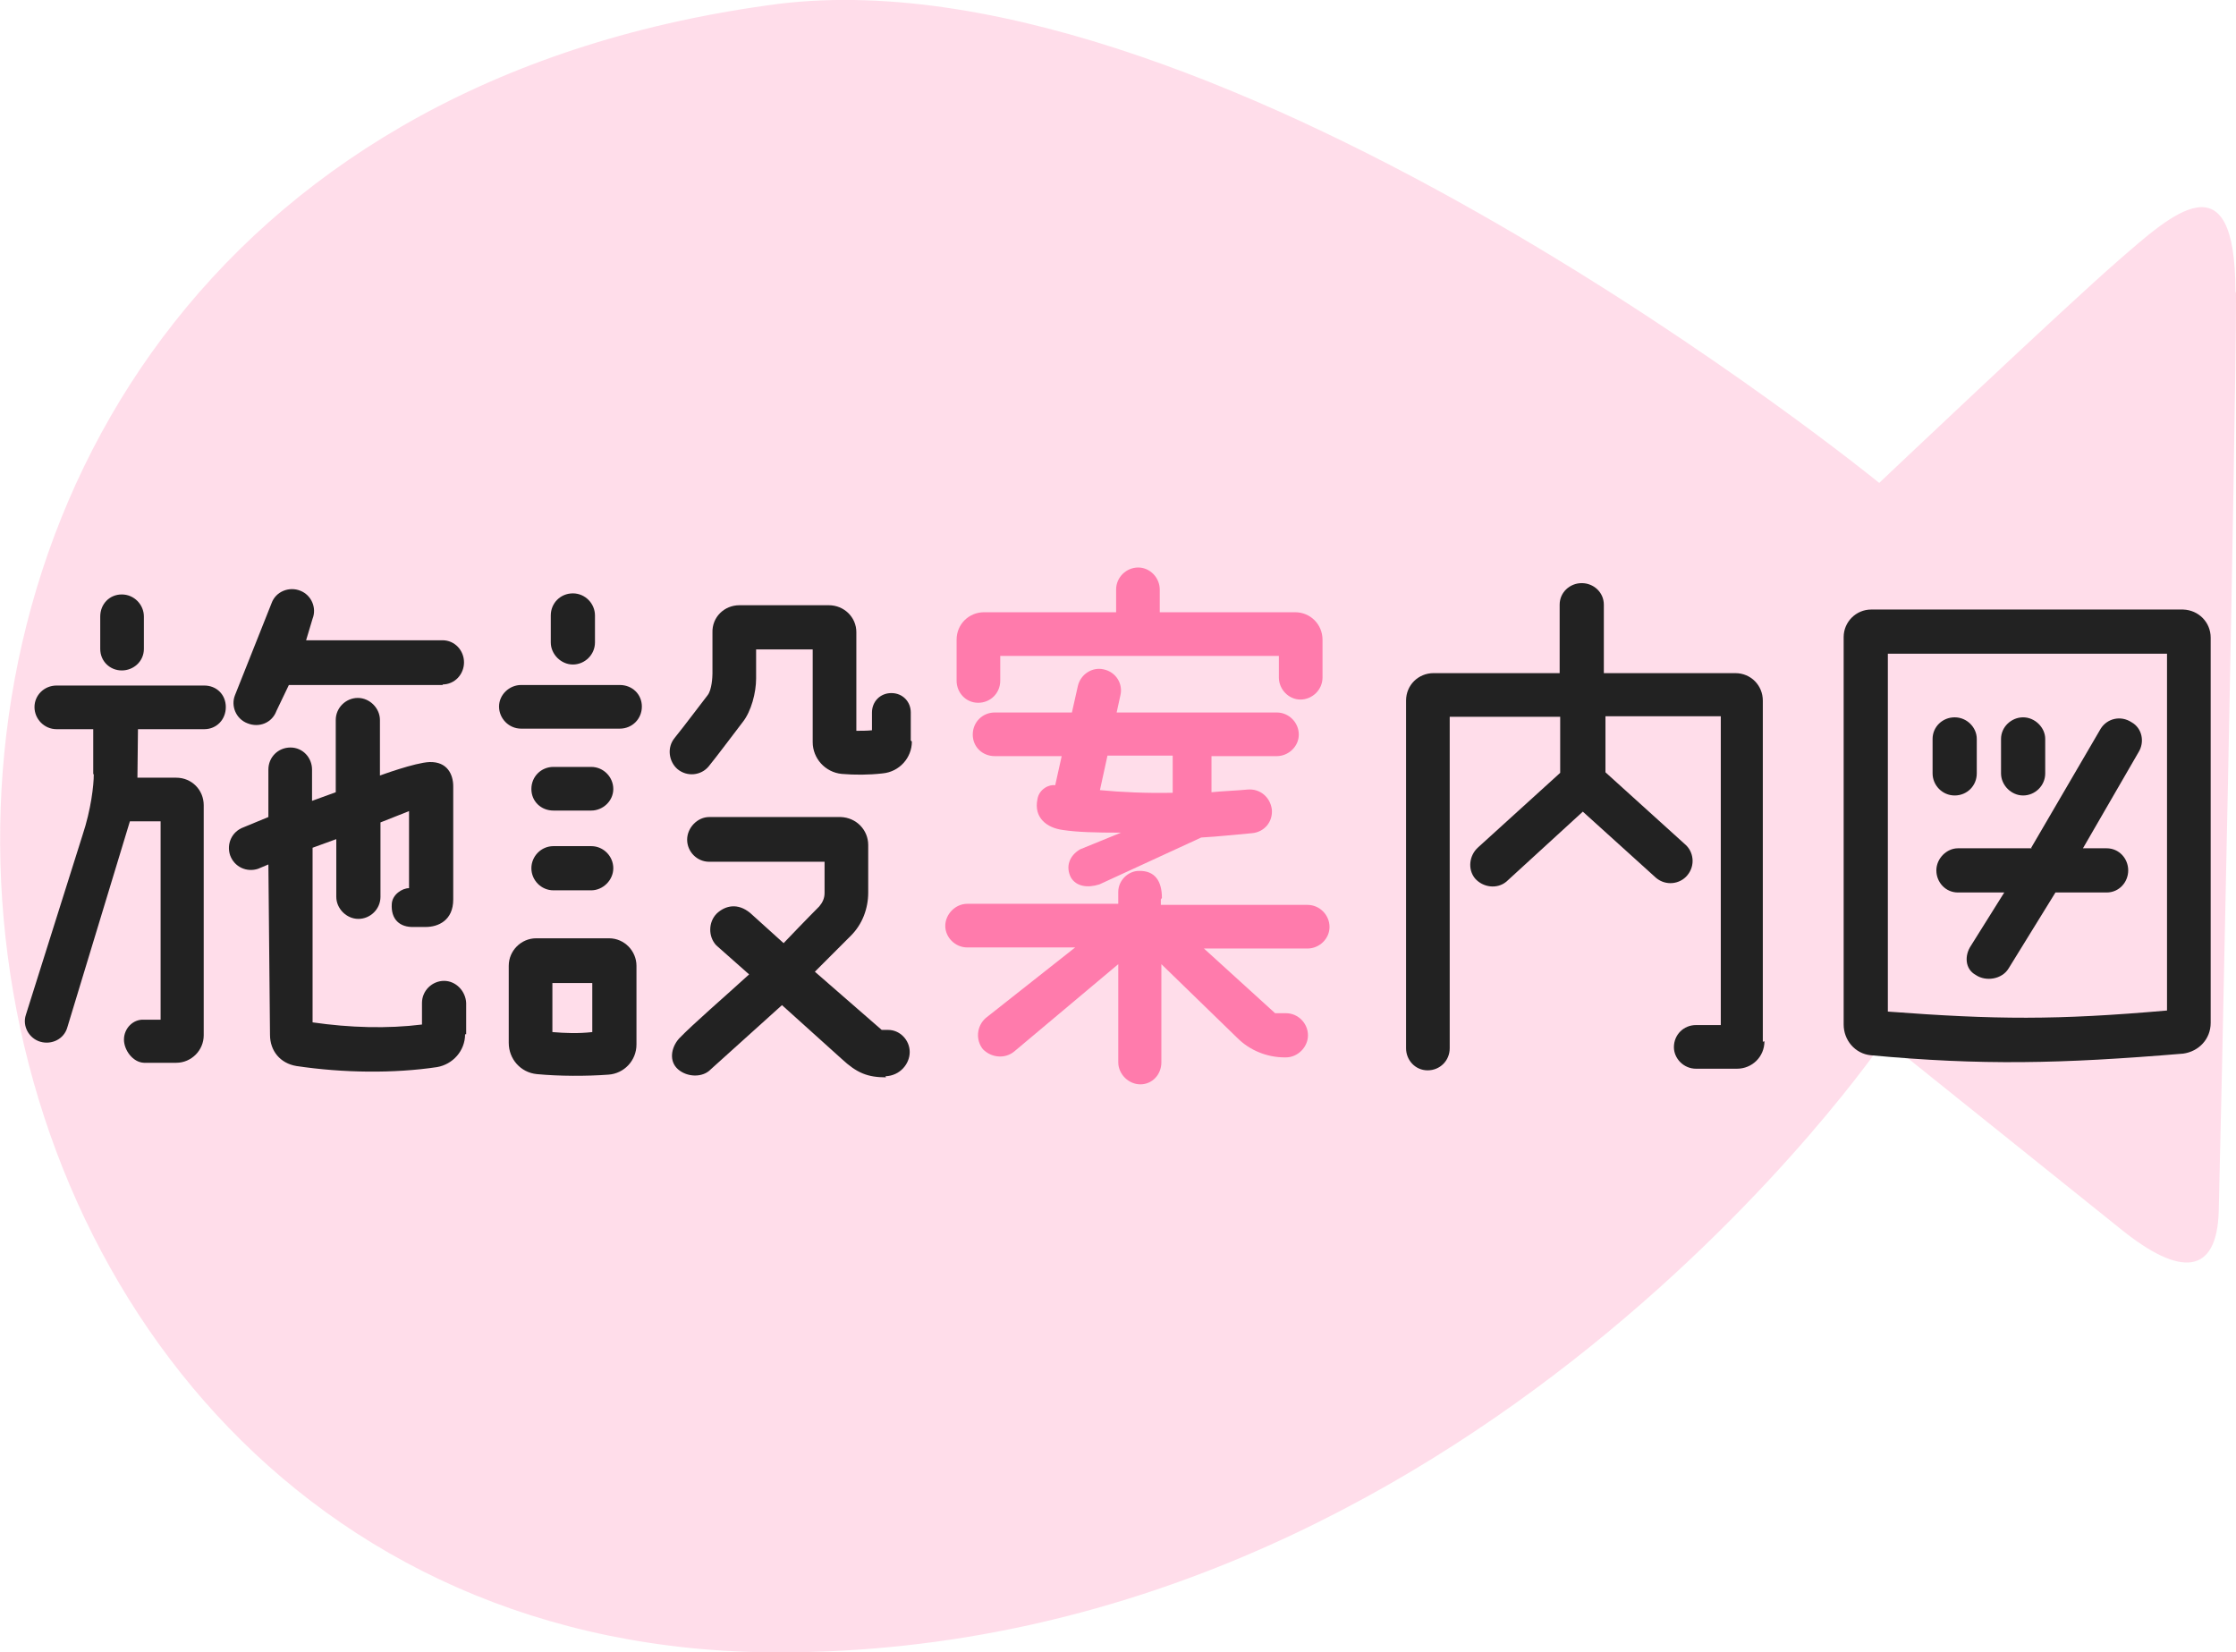
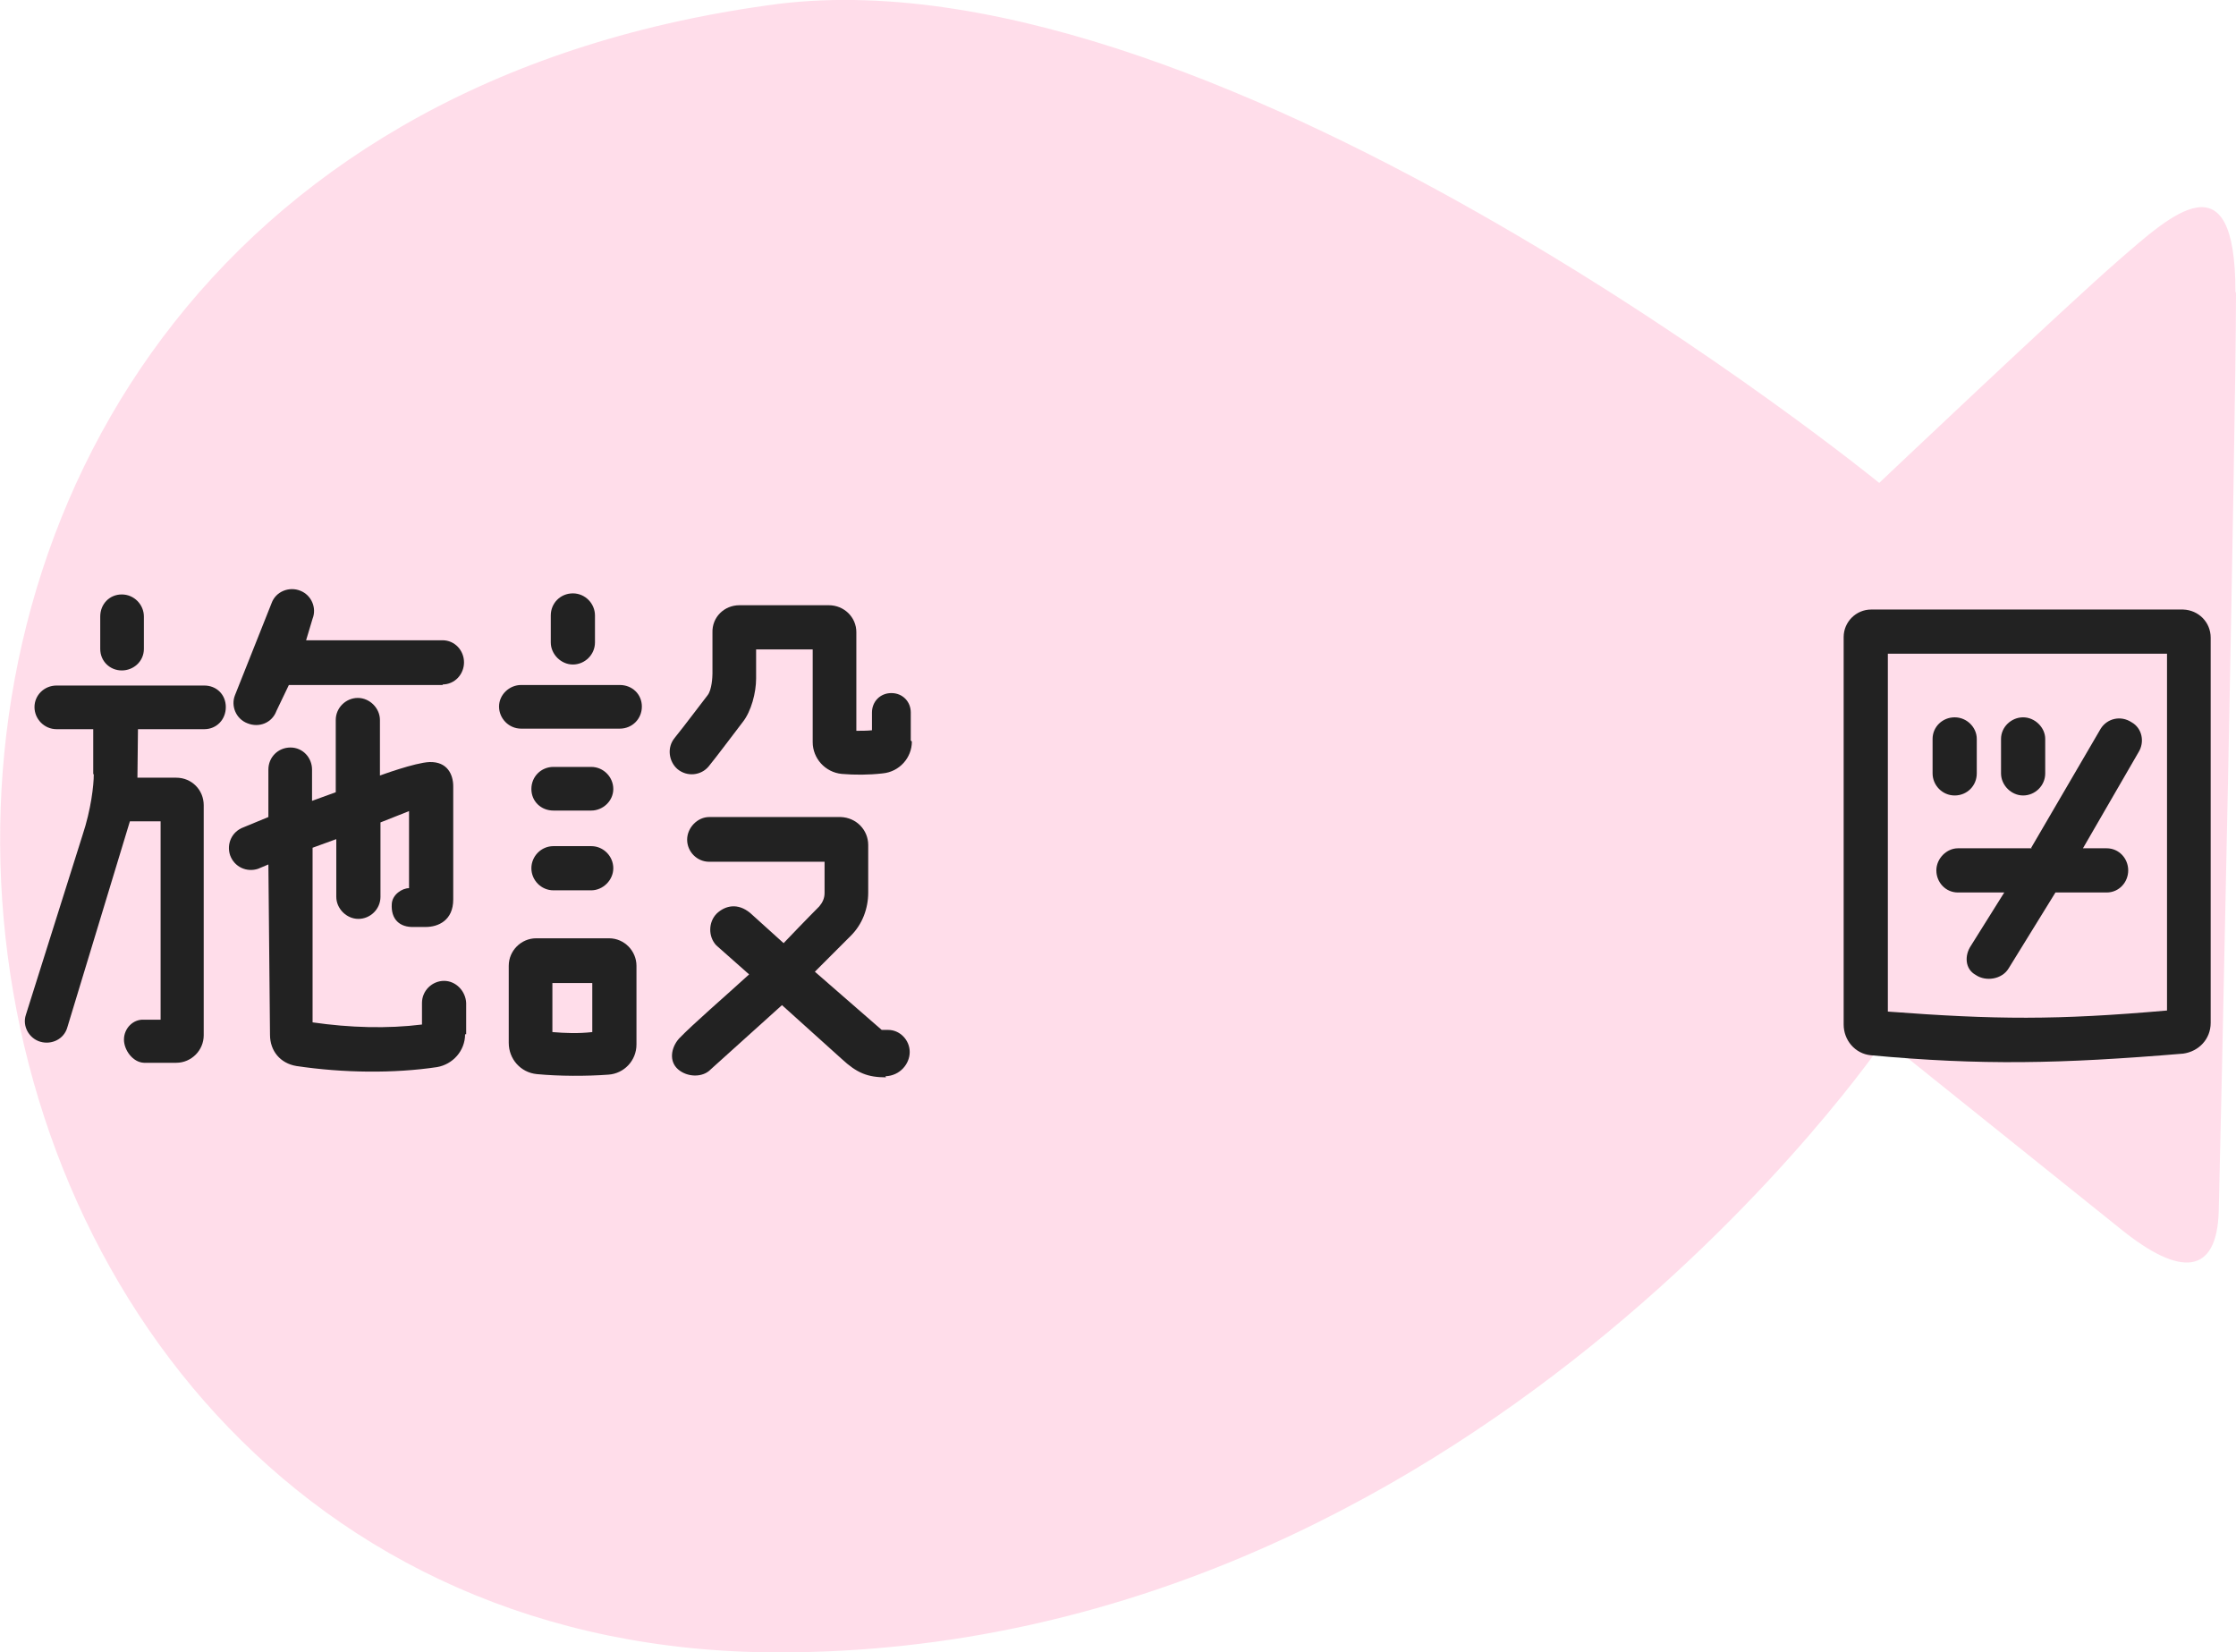
<svg xmlns="http://www.w3.org/2000/svg" xmlns:xlink="http://www.w3.org/1999/xlink" id="_レイヤー_2" viewBox="0 0 41.49 30.66">
  <defs>
    <style>.cls-1{fill:#222;}.cls-1,.cls-2,.cls-3{stroke-width:0px;}.cls-2{fill:url(#_ラン_2);opacity:.25;}.cls-3{fill:url(#_ラン_2-2);}</style>
    <linearGradient id="_ラン_2" x1="0" y1="15.33" x2="41.49" y2="15.33" gradientUnits="userSpaceOnUse">
      <stop offset="0" stop-color="#ff7bac" />
      <stop offset="1" stop-color="#ff7bac" />
    </linearGradient>
    <linearGradient id="_ラン_2-2" x1="17.52" y1="15.33" x2="24.67" y2="15.33" xlink:href="#_ラン_2" />
  </defs>
  <g id="_タイトル">
    <g id="title27">
      <path class="cls-2" d="M41.49,5.43c0,2.55-.29,15.98-.32,17.03-.03,1.22-.73,1.22-1.8.36l-4.4-3.53s-7.69,11.37-20.52,11.37C-3.39,30.66-6.19,2.74,14.46.07c8.26-1,20.41,8.89,20.41,8.89,0,0,3.44-3.26,4.43-4.12s2.18-1.97,2.18.58Z" />
      <path class="cls-1" d="M1.73,14.36v-.83h-.68c-.23,0-.41-.19-.41-.41s.18-.4.41-.4h2.74c.23,0,.4.17.4.4s-.17.41-.4.41h-1.23s-.01.88-.01.9h.72c.29,0,.51.23.51.51v4.27c0,.28-.23.51-.51.51h-.6c-.21-.01-.37-.24-.37-.43,0-.21.17-.38.37-.37h.31v-3.68h-.57l-1.16,3.82c-.06.22-.29.33-.5.27s-.34-.29-.27-.5l1.05-3.33c.16-.48.21-.93.21-1.13ZM1.86,11.44c0-.23.17-.41.4-.41s.41.19.41.41v.6c0,.23-.19.4-.41.4s-.4-.17-.4-.4v-.6ZM8.63,19.19c0,.31-.23.56-.52.61-.8.12-1.74.11-2.61-.02-.3-.05-.49-.28-.49-.58l-.03-3.16-.19.08c-.21.07-.44-.03-.52-.25-.07-.21.03-.44.25-.52l.46-.19v-.88c0-.23.18-.41.41-.41s.4.19.4.41v.58l.44-.16v-1.34c0-.23.19-.41.41-.41s.41.19.41.41v1.03s.65-.24.92-.25c.33-.01.44.23.44.45v2.1c0,.39-.28.51-.51.51h-.22c-.26.01-.43-.14-.41-.43.01-.17.19-.29.32-.29v-1.43l-.53.21v1.38c0,.23-.19.41-.41.41s-.41-.19-.41-.41v-1.07l-.44.16v3.24c.69.1,1.39.12,2.03.04v-.4c0-.23.19-.41.41-.41s.4.19.41.41v.58ZM8.22,12.71h-2.86l-.23.48c-.08.22-.32.32-.54.23-.21-.08-.31-.32-.23-.52l.68-1.71c.08-.22.33-.31.53-.23.21.08.31.32.23.52l-.12.4h2.53c.23,0,.4.19.4.41s-.17.41-.4.41Z" />
      <path class="cls-1" d="M11.5,13.52h-1.83c-.23,0-.41-.19-.41-.41s.19-.4.41-.4h1.83c.23,0,.41.17.41.4s-.18.41-.41.41ZM9.96,19.93c-.3-.03-.52-.28-.52-.58v-1.43c0-.28.23-.51.51-.51h1.35c.29,0,.51.24.51.51v1.46c0,.3-.23.54-.52.56-.41.03-.91.03-1.33-.01ZM10.97,15.04h-.7c-.23,0-.41-.17-.41-.4s.18-.41.41-.41h.7c.23,0,.41.19.41.41s-.19.4-.41.4ZM10.27,15.7h.7c.23,0,.41.19.41.41s-.19.41-.41.41h-.7c-.23,0-.41-.19-.41-.41s.18-.41.41-.41ZM11.04,11.92c0,.23-.19.41-.41.41s-.41-.19-.41-.41v-.5c0-.23.18-.41.41-.41s.41.19.41.41v.5ZM10.25,18.24v.91c.24.02.48.03.74,0v-.91h-.74ZM16.92,13.76c0,.3-.23.56-.54.59-.26.03-.52.03-.76.01-.31-.03-.54-.29-.54-.59v-1.72h-1.05v.54c0,.26-.09.61-.25.81-.26.34-.46.61-.63.82-.14.17-.4.2-.58.05-.16-.14-.2-.4-.05-.58.21-.26.43-.56.61-.79.08-.1.09-.35.09-.4v-.76c-.01-.29.22-.51.5-.51h1.66c.28,0,.51.22.51.5v1.83c.09,0,.2,0,.29-.01v-.33c0-.2.15-.36.36-.36s.36.16.36.36v.52ZM16.44,19.99c-.34,0-.54-.08-.82-.34l-1.11-1-1.32,1.19c-.15.16-.44.15-.61,0-.17-.15-.13-.4.02-.57.27-.28.84-.77,1.3-1.19l-.61-.54c-.15-.16-.15-.43.01-.59.16-.15.39-.2.62-.01l.62.56c.41-.43.66-.68.66-.68.06-.07.1-.15.1-.25v-.58h-2.14c-.23,0-.41-.19-.41-.41s.19-.42.41-.42h2.44c.29.01.51.24.51.52v.88c0,.3-.11.59-.32.8l-.67.67,1.24,1.08h.12c.22,0,.4.19.4.41s-.18.44-.45.45Z" />
-       <path class="cls-3" d="M21.54,16.69v.1h2.72c.23,0,.41.19.41.41s-.19.4-.41.4h-1.92l1.32,1.2h.2c.23,0,.41.19.41.41s-.19.41-.41.41h-.02c-.33,0-.65-.13-.88-.36l-1.41-1.37v1.82c0,.23-.17.41-.39.41s-.41-.19-.41-.41v-1.82l-1.93,1.62c-.17.14-.42.12-.58-.04-.14-.17-.12-.43.05-.58l1.66-1.31h-2c-.23,0-.41-.19-.41-.4s.18-.41.41-.41h2.8v-.22c0-.22.19-.39.38-.39.3-.01.43.19.43.5ZM20.71,11.36v-.42c0-.23.19-.41.41-.41s.4.19.4.41v.42h2.51c.29,0,.51.23.51.51v.7c0,.23-.19.41-.41.41s-.4-.19-.4-.41v-.4h-5.17v.46c0,.23-.18.41-.41.41s-.4-.19-.4-.41v-.76c0-.29.23-.51.51-.51h2.45ZM20.4,16.41c-.22.07-.43.04-.53-.13-.1-.2-.03-.4.17-.52l.76-.31c-.48,0-.82-.01-1.08-.05-.3-.04-.54-.23-.47-.57.03-.19.22-.28.33-.26l.12-.54h-1.24c-.23,0-.41-.17-.41-.4s.18-.41.41-.41h1.43l.11-.49c.05-.22.27-.36.48-.31.23.05.36.27.31.48l-.07.32h2.97c.23,0,.41.19.41.41s-.19.4-.41.4h-1.21v.67c.18-.02.47-.03.67-.05.23-.02.42.14.45.37.02.23-.14.42-.37.44-.35.03-.59.06-.94.08l-1.89.87ZM20.4,14.66c.41.04.88.06,1.36.05v-.69h-1.21l-.14.64Z" />
-       <path class="cls-1" d="M32.74,19.32c0,.29-.23.51-.51.51h-.76c-.23,0-.41-.19-.41-.4,0-.23.18-.41.41-.41h.46v-5.73h-2.14v1.04l1.47,1.33c.17.14.2.4.05.58-.14.17-.4.2-.58.05l-1.36-1.23-1.42,1.3c-.17.14-.43.11-.58-.06-.14-.17-.11-.43.06-.58l1.52-1.38v-1.04h-2.05v6.15c0,.23-.18.41-.41.41s-.4-.19-.4-.41v-6.45c0-.29.23-.51.51-.51h2.34v-1.27c0-.23.19-.4.41-.4s.41.17.41.4v1.27h2.44c.29,0,.51.23.51.51v6.33Z" />
      <path class="cls-1" d="M34.21,11.82c0-.28.23-.51.51-.51h5.79c.29.01.51.24.51.52v7.15c0,.3-.22.53-.51.57-2.28.19-3.75.22-5.8.03-.29-.03-.5-.28-.5-.57v-7.19ZM40.21,12.13h-5.18s0,6.64,0,6.64c2,.15,3.13.16,5.18-.02v-6.62ZM35.86,14.35v-.64c0-.22.18-.4.41-.4s.41.19.41.4v.64c0,.23-.18.41-.41.41s-.41-.19-.41-.41ZM37.69,15.73l1.29-2.21c.12-.19.37-.25.57-.12.2.11.25.37.13.56l-1.03,1.78h.44c.23,0,.4.19.4.41s-.17.41-.4.41h-.95l-.87,1.41c-.12.2-.42.25-.61.12-.2-.11-.21-.36-.09-.54l.62-.99h-.86c-.23,0-.4-.19-.4-.41s.19-.41.4-.41h1.37ZM37.95,14.35c0,.23-.19.41-.41.41s-.41-.19-.41-.41v-.64c0-.22.19-.4.41-.4s.41.19.41.4v.64Z" />
    </g>
  </g>
</svg>